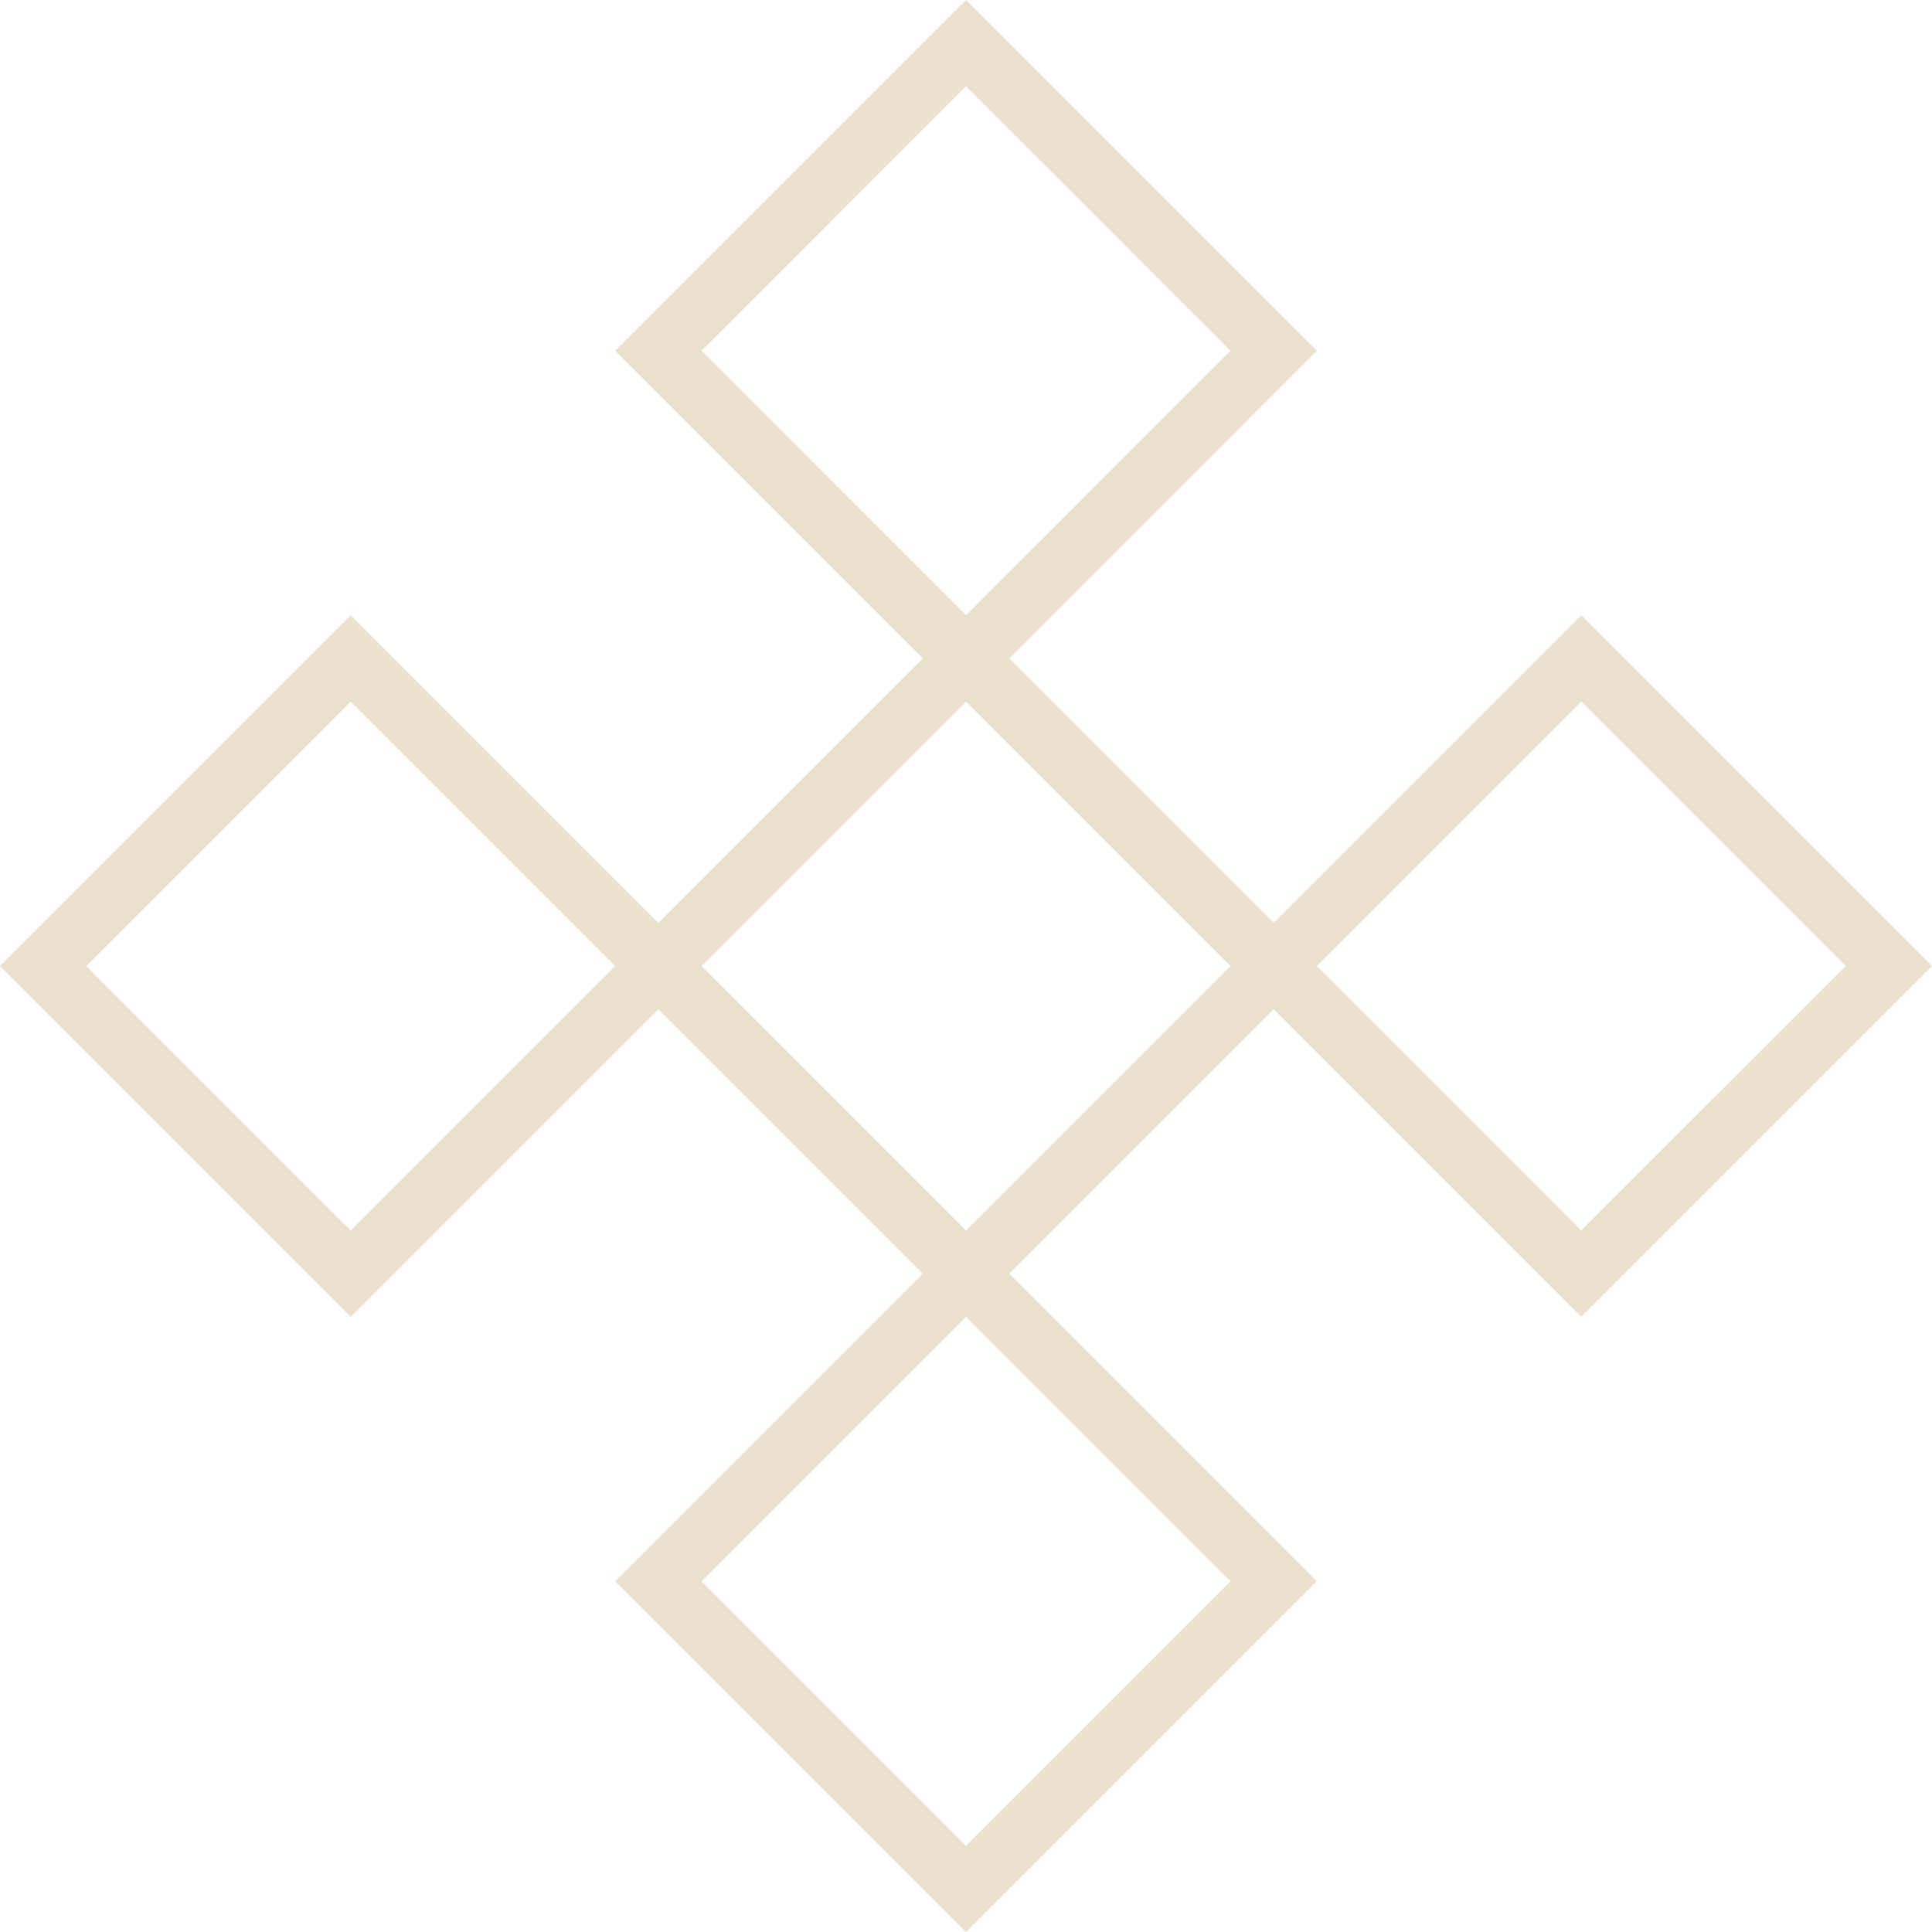
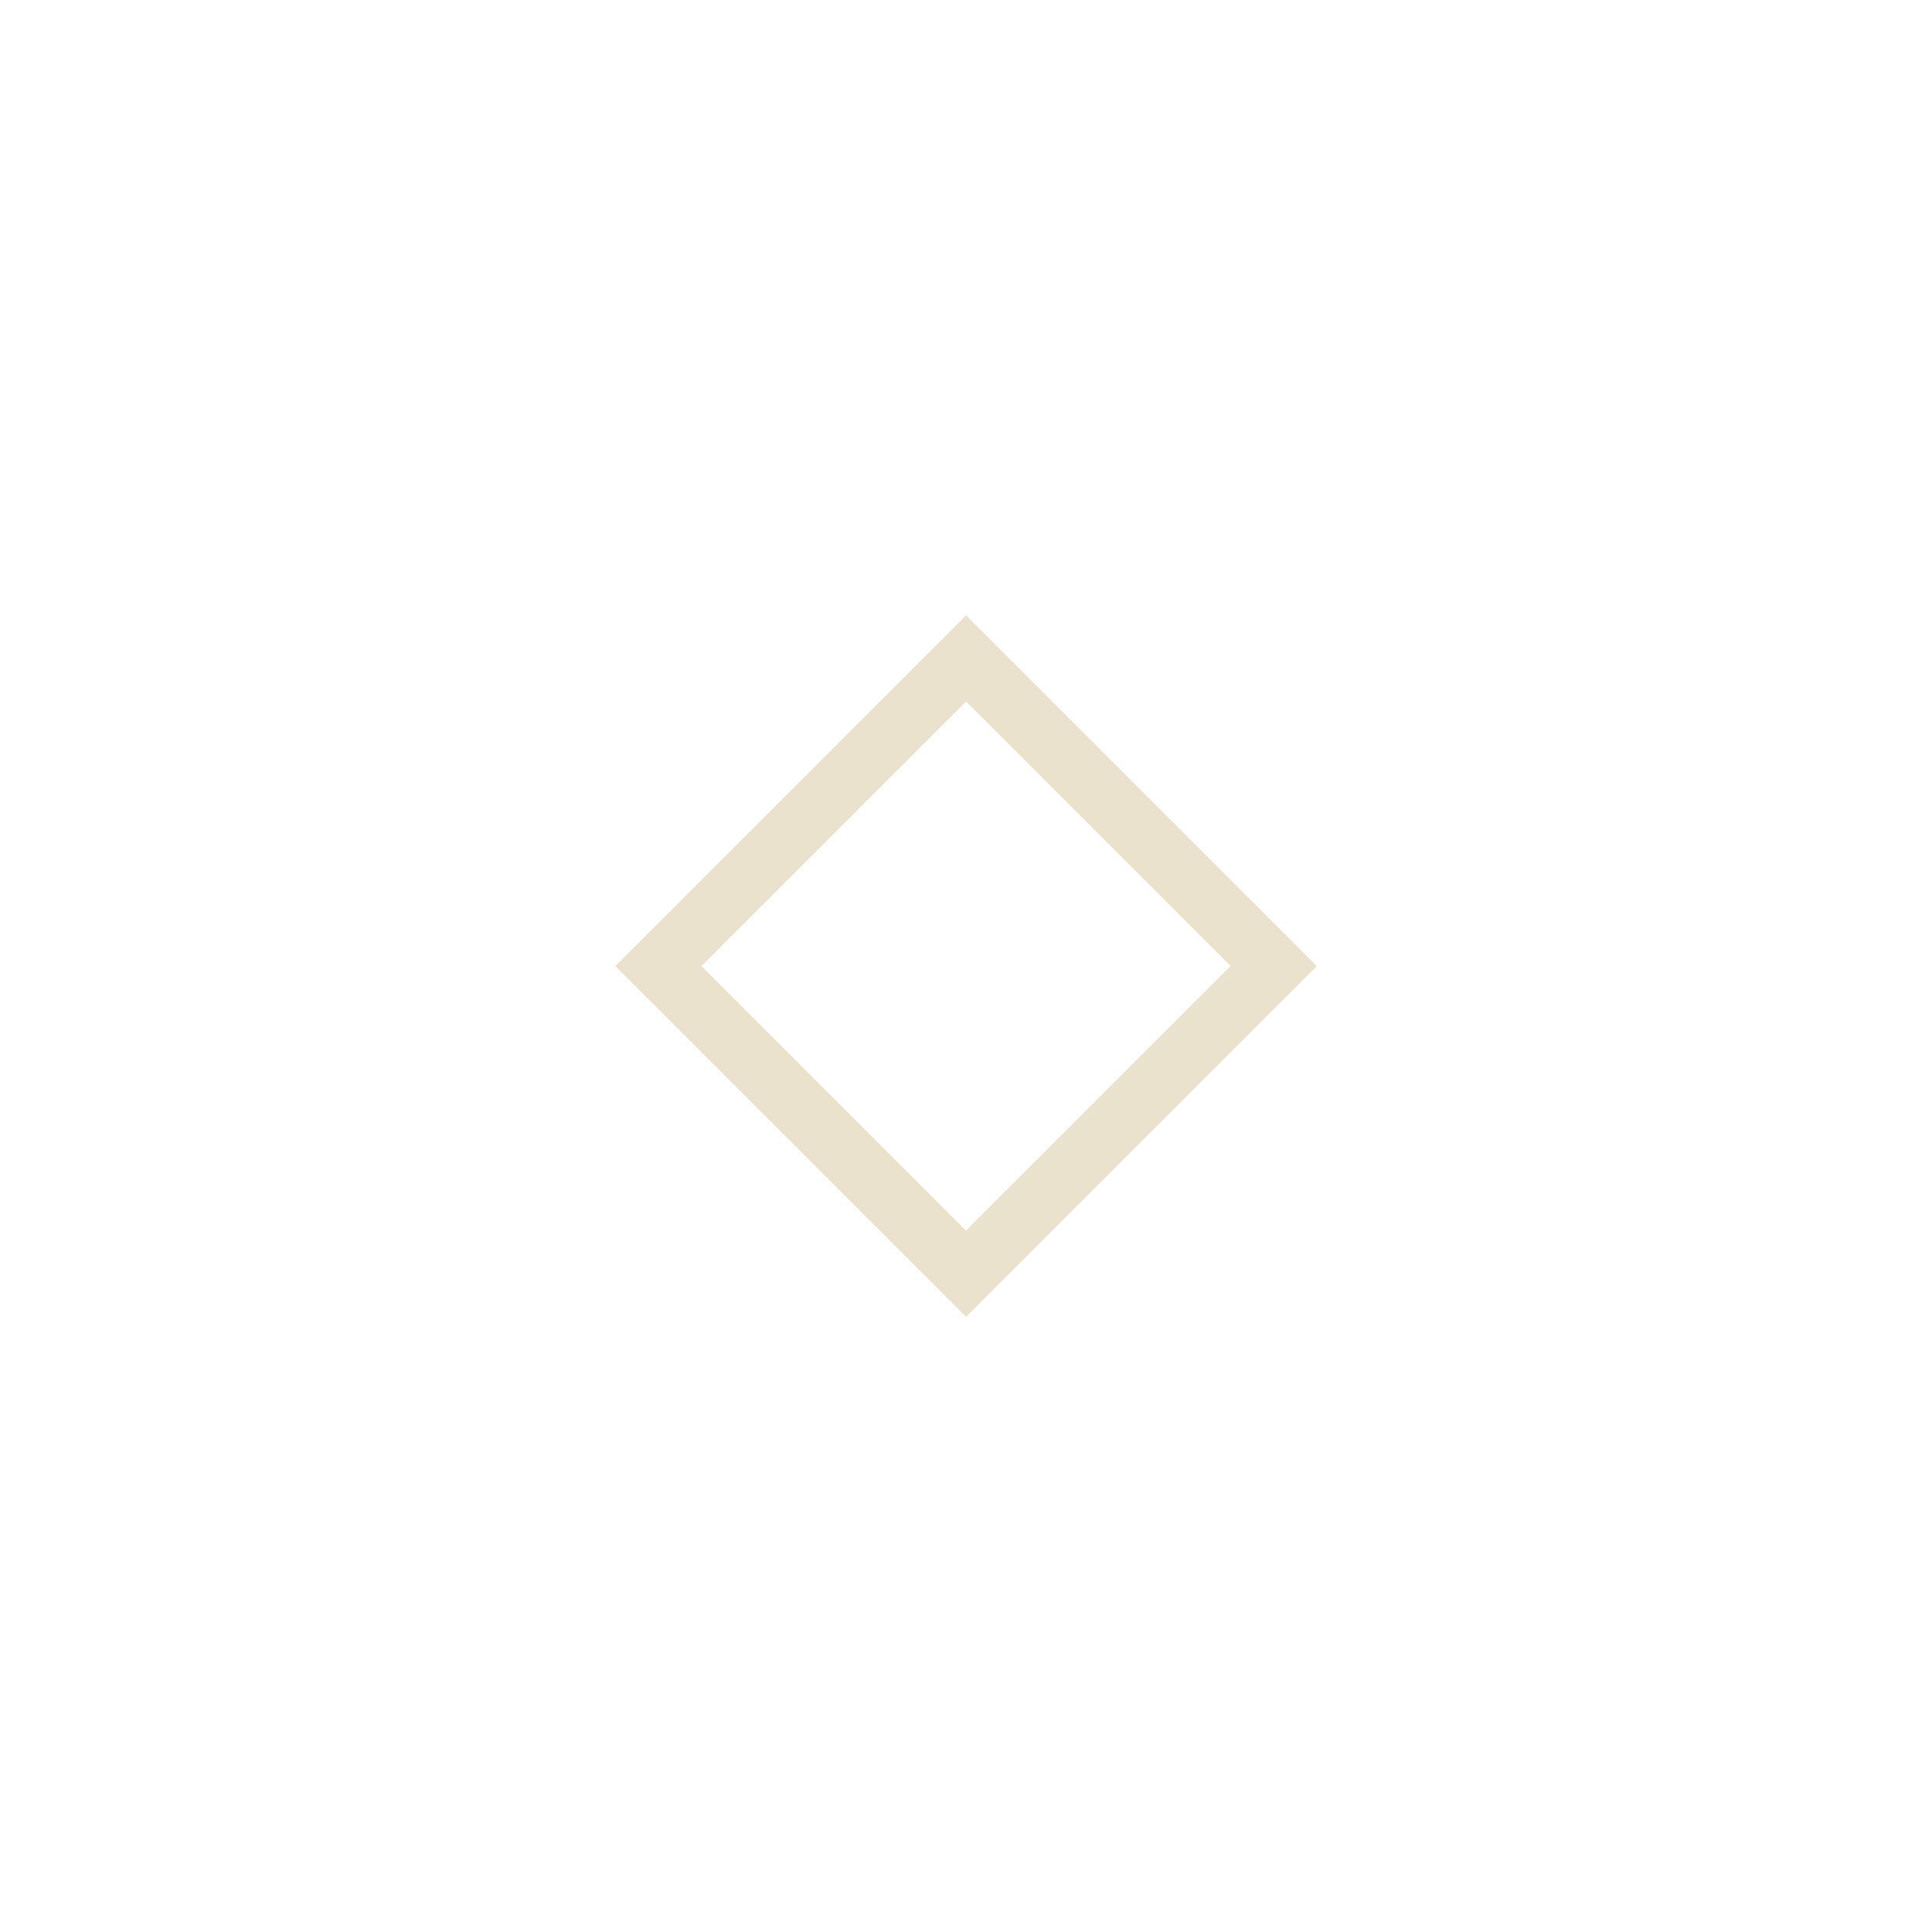
<svg xmlns="http://www.w3.org/2000/svg" width="63.351" height="63.352" viewBox="0 0 63.351 63.352">
  <defs>
    <style>.a{opacity:0.5;}.b{fill:#d8c59c;}</style>
  </defs>
  <g class="a" transform="translate(1.414 1.414)">
-     <path class="b" d="M-1-1H15.266V15.267H-1ZM13.266,1H1V13.267H13.266Z" transform="matrix(0.707, -0.707, 0.707, 0.707, 0, 30.263)" />
-     <path class="b" d="M-1-1H15.266V15.265H-1ZM13.266,1H1V13.265H13.266Z" transform="translate(20.175 50.437) rotate(-45)" />
-     <path class="b" d="M-1-1H15.264V15.267H-1ZM13.264,1H1V13.267H13.264Z" transform="translate(20.175 10.087) rotate(-45.004)" />
    <path class="b" d="M-1-1H15.267V15.265H-1ZM13.267,1H1V13.265H13.267Z" transform="translate(20.175 30.263) rotate(-45)" />
-     <path class="b" d="M-1-1H15.264V15.264H-1ZM13.264,1H1V13.264H13.264Z" transform="translate(40.35 30.262) rotate(-45)" />
  </g>
</svg>